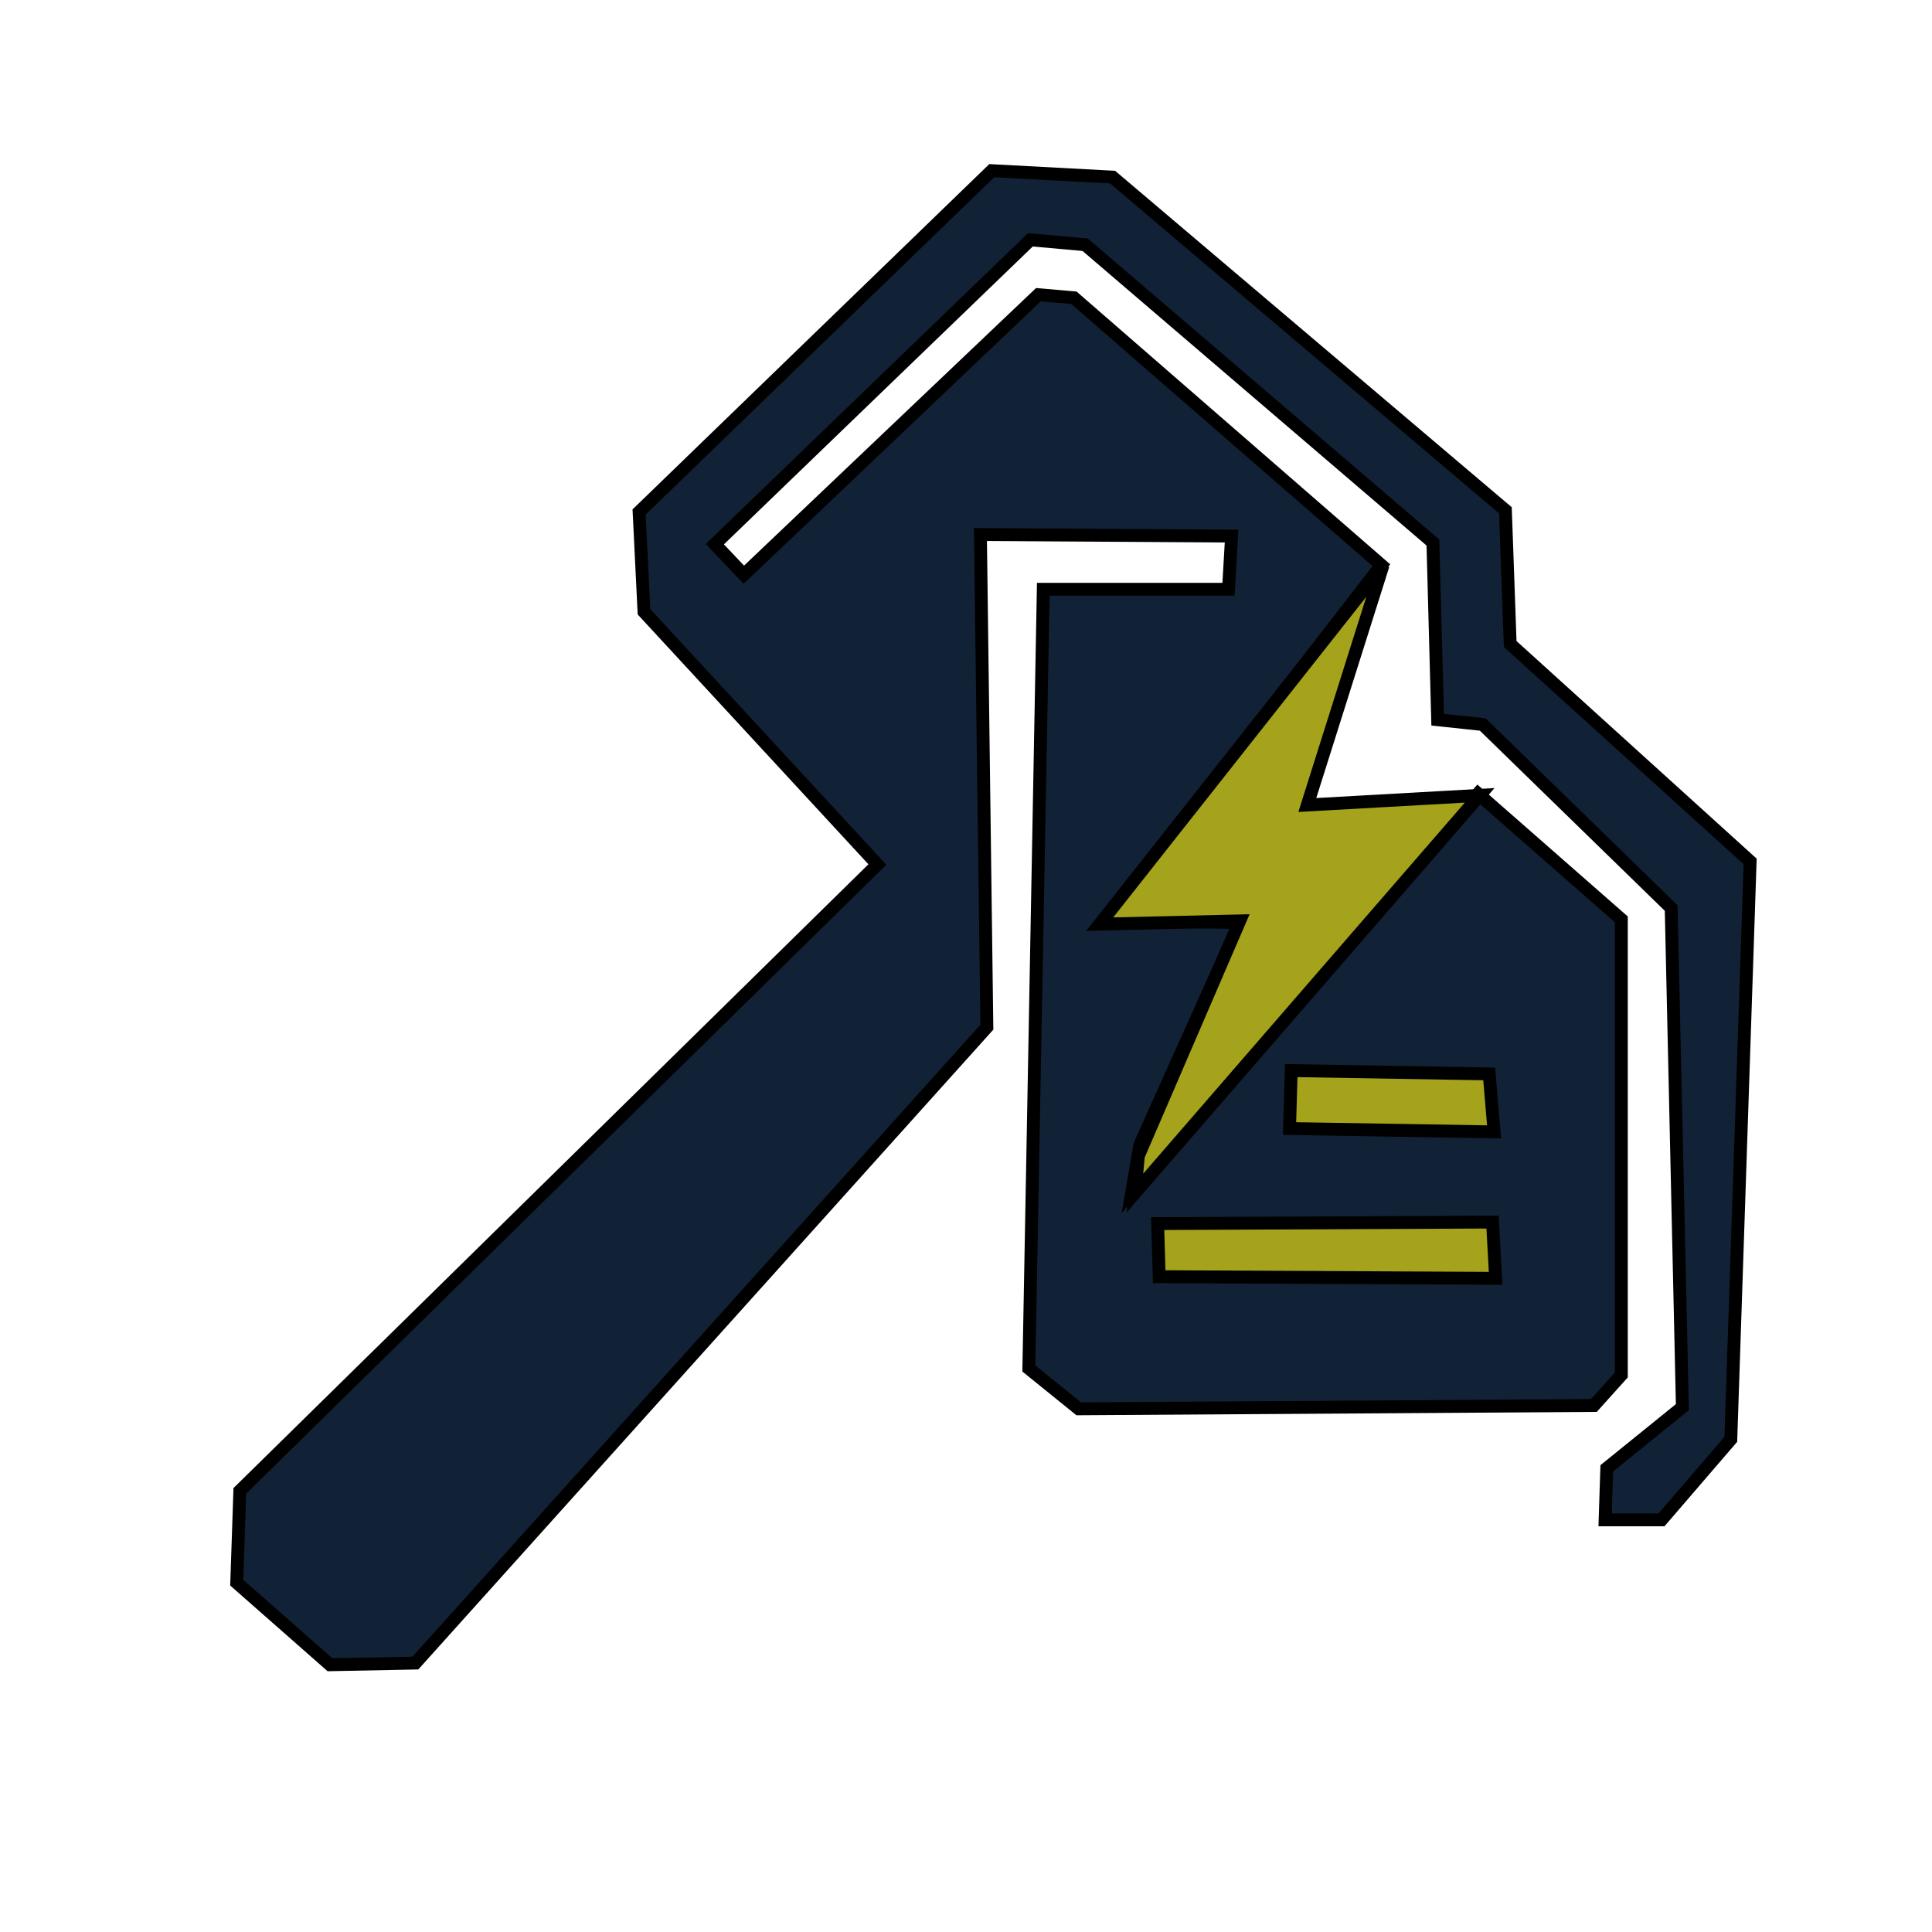
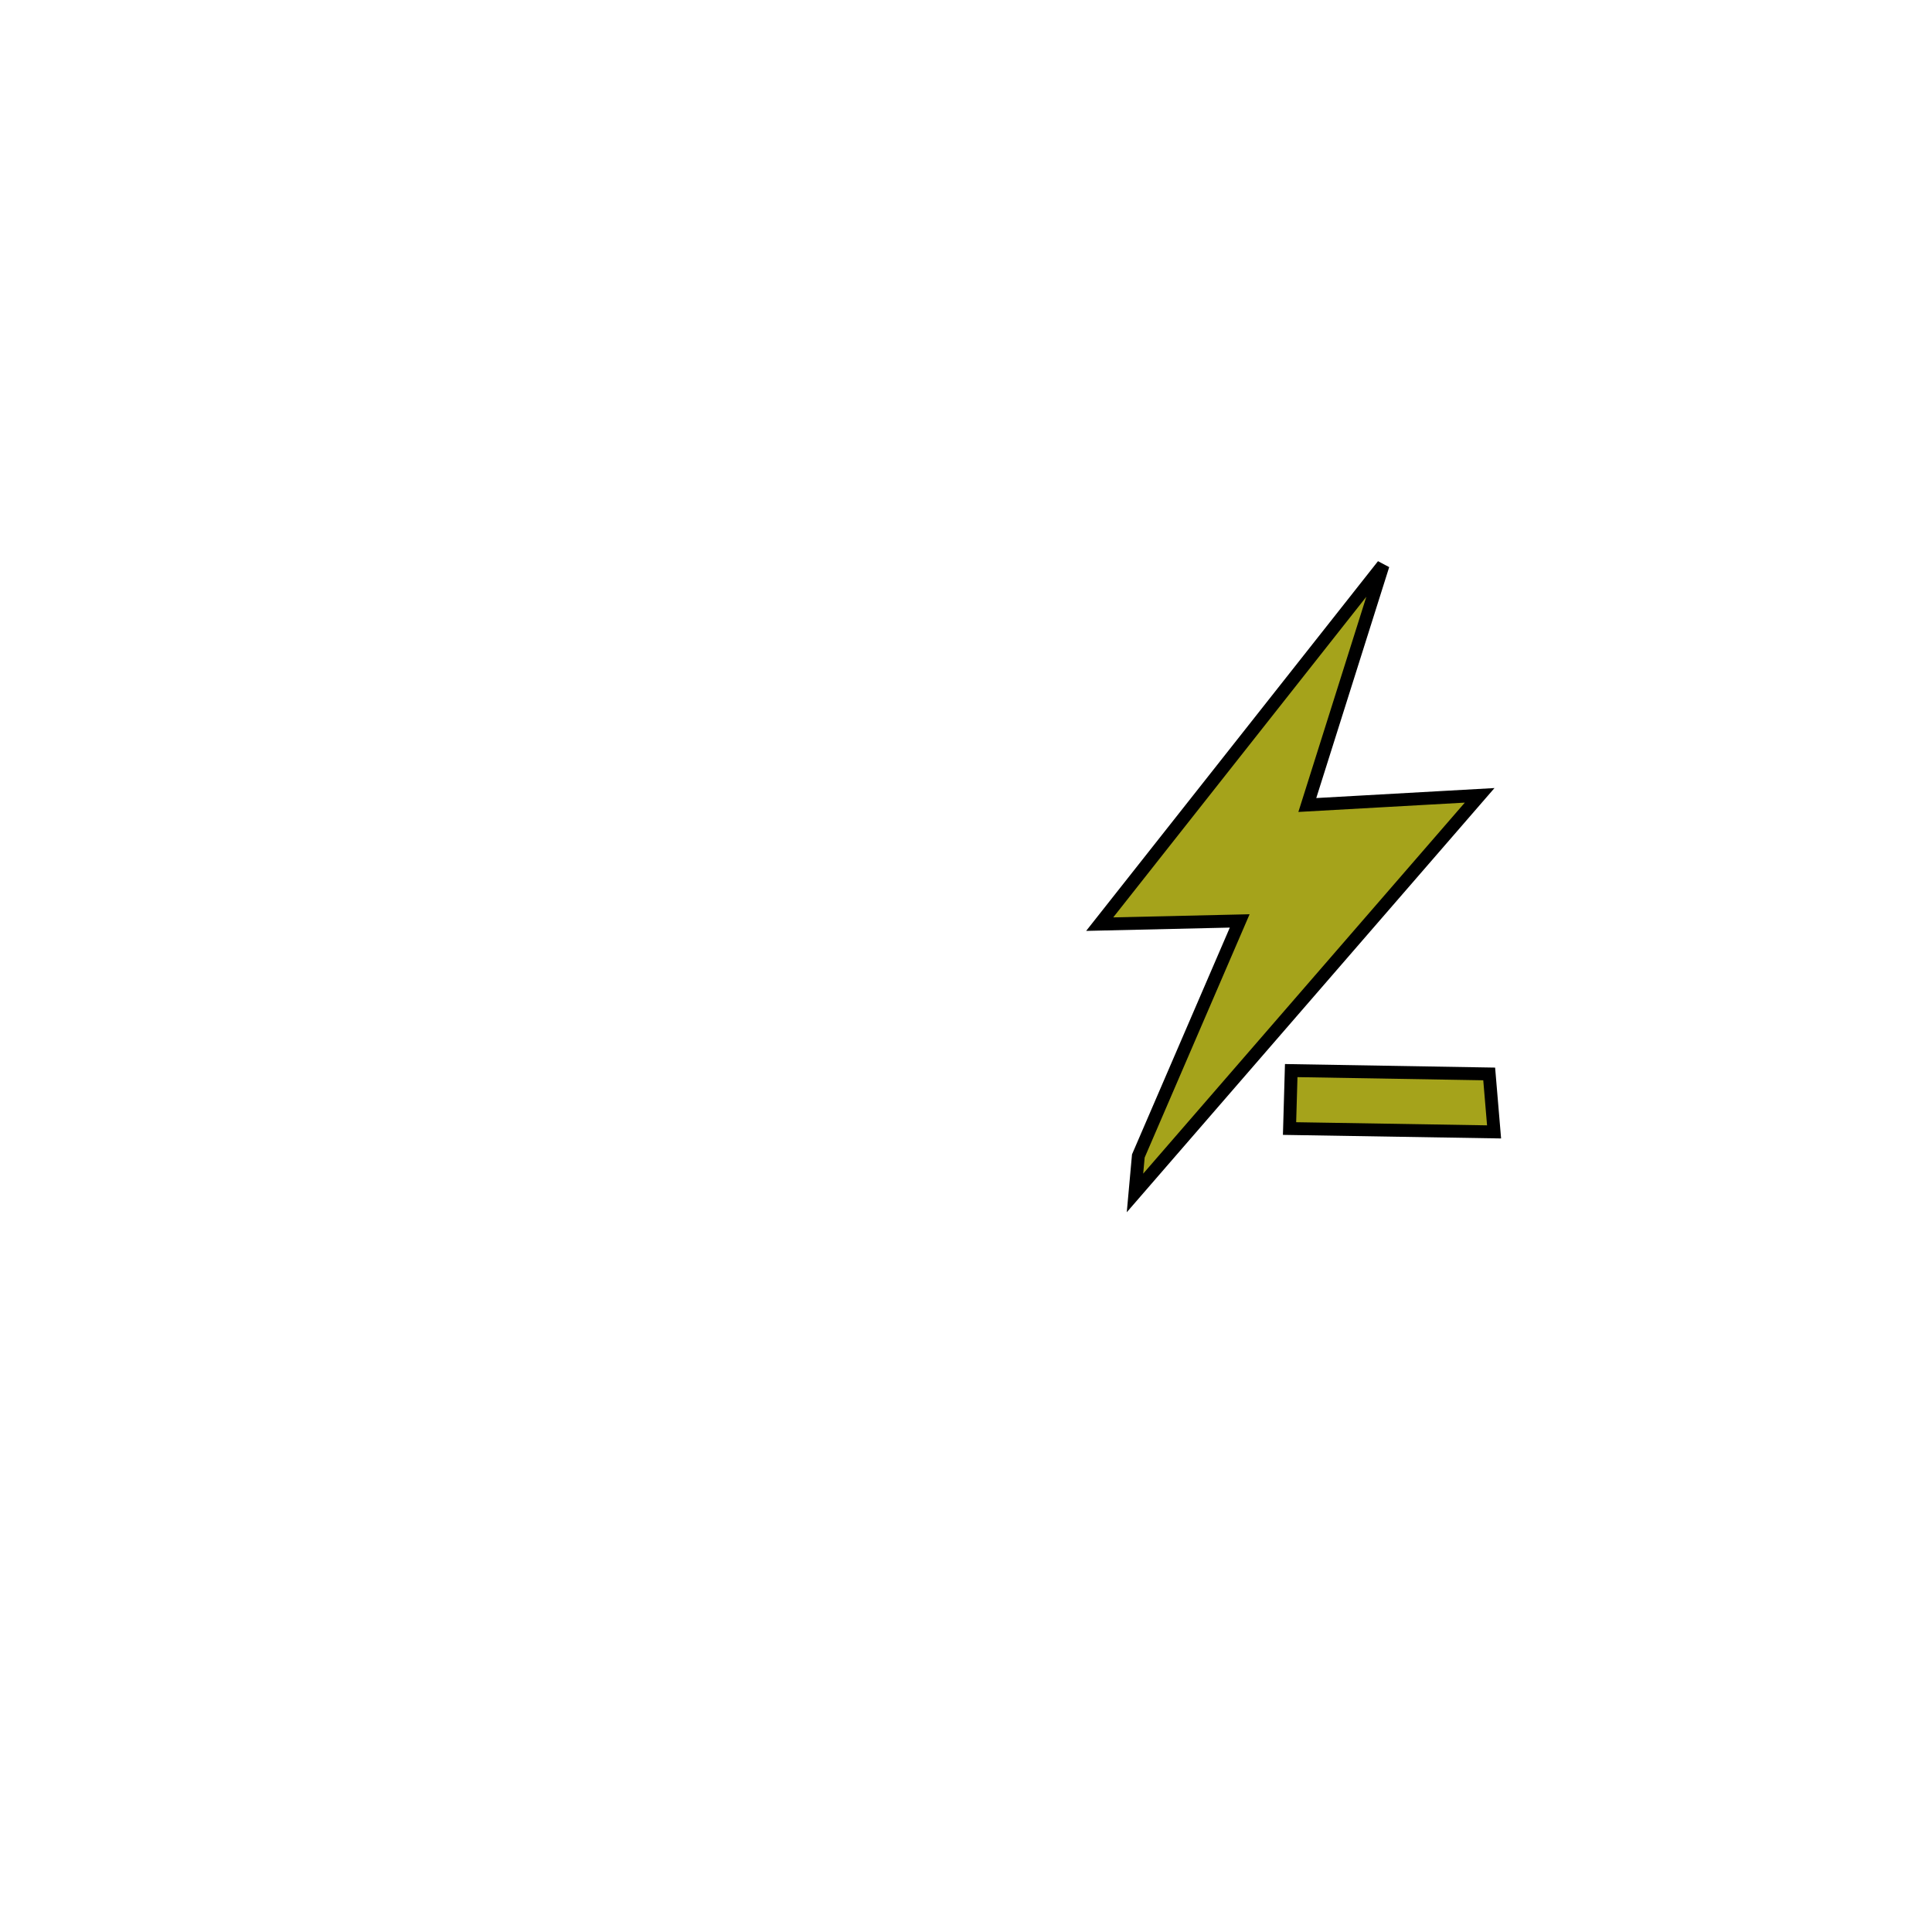
<svg xmlns="http://www.w3.org/2000/svg" width="5in" height="5in" viewBox="0 0 150 150">
-   <path id="marteau" fill="rgb(17, 34, 54)" stroke="black" stroke-width="1" d="M 124.75,114.00            C 124.75,114.00 130.62,109.25 130.62,109.25              130.62,109.25 129.75,70.50 129.75,70.50              129.75,70.50 115.12,56.25 115.12,56.25              115.12,56.25 111.62,55.88 111.62,55.88              111.62,55.88 111.25,42.12 111.25,42.12              111.25,42.12 84.25,19.00 84.25,19.00              84.25,19.00 80.00,18.62 80.00,18.62              80.00,18.62 55.50,42.25 55.50,42.25              55.50,42.25 57.75,44.62 57.75,44.62              57.75,44.62 80.62,22.88 80.62,22.88              80.62,22.88 83.38,23.12 83.38,23.12              83.38,23.12 107.25,43.88 107.25,43.88              107.25,43.88 85.88,71.50 85.88,71.50              85.88,71.50 96.25,71.62 96.25,71.62              96.25,71.62 88.50,88.88 88.50,88.88              88.50,88.88 87.88,92.50 87.88,92.50              87.88,92.50 114.75,61.62 114.75,61.62              114.75,61.62 125.88,71.38 125.88,71.38              125.88,71.38 125.88,106.75 125.88,106.75              125.88,106.75 123.75,109.12 123.75,109.12              123.75,109.12 83.75,109.38 83.75,109.38              83.75,109.38 79.88,106.25 79.88,106.25              79.88,106.25 81.00,45.75 81.00,45.75              81.00,45.75 95.38,45.75 95.38,45.75              95.38,45.75 95.62,41.62 95.62,41.62              95.62,41.62 76.12,41.50 76.12,41.50              76.12,41.50 76.62,79.75 76.62,79.75              76.62,79.75 32.25,129.12 32.25,129.12              32.25,129.12 25.62,129.25 25.62,129.25              25.62,129.25 18.38,122.88 18.38,122.88              18.38,122.88 18.62,115.75 18.62,115.75              18.62,115.75 68.12,67.12 68.12,67.12              68.12,67.12 50.00,47.50 50.00,47.50              50.00,47.50 49.62,39.75 49.62,39.75              49.62,39.75 77.00,13.25 77.00,13.25              77.00,13.25 86.38,13.75 86.38,13.75              86.38,13.75 116.88,39.62 116.88,39.62              116.88,39.62 117.25,50.00 117.25,50.00              117.25,50.00 135.88,66.88 135.88,66.88              135.88,66.88 134.38,111.75 134.38,111.75              134.38,111.75 129.00,118.00 129.00,118.00              129.00,118.00 124.62,118.00 124.62,118.00              124.62,118.00 124.75,114.00 124.75,114.00 Z" />
-   <path id="carrédu bas" fill="rgb(165, 163, 27)" stroke="black" stroke-width="1" d="M 89.88,95.00            C 89.88,95.00 90.00,99.12 90.00,99.12              90.00,99.12 116.12,99.25 116.12,99.25              116.12,99.25 115.88,94.88 115.88,94.88              115.88,94.88 89.88,95.00 89.88,95.00 Z" />
  <path id="eclair" fill="rgb(165, 163, 27)" stroke="black" stroke-width="1" d="M 107.38,43.88            C 107.38,43.88 85.38,71.75 85.38,71.75              85.38,71.75 96.25,71.50 96.25,71.50              96.25,71.50 88.38,89.75 88.38,89.75              88.38,89.75 88.12,92.62 88.12,92.62              88.12,92.62 114.88,61.75 114.88,61.75              114.88,61.75 101.50,62.50 101.50,62.50              101.50,62.50 107.38,43.88 107.38,43.88 Z" />
  <path id="carréduhaut" fill="rgb(165, 163, 27)" stroke="black" stroke-width="1" d="M 100.25,83.12            C 100.25,83.12 100.12,87.62 100.12,87.62              100.12,87.62 116.00,87.88 116.00,87.88              116.00,87.88 115.62,83.38 115.62,83.38              115.62,83.38 100.25,83.12 100.25,83.12 Z" />
</svg>